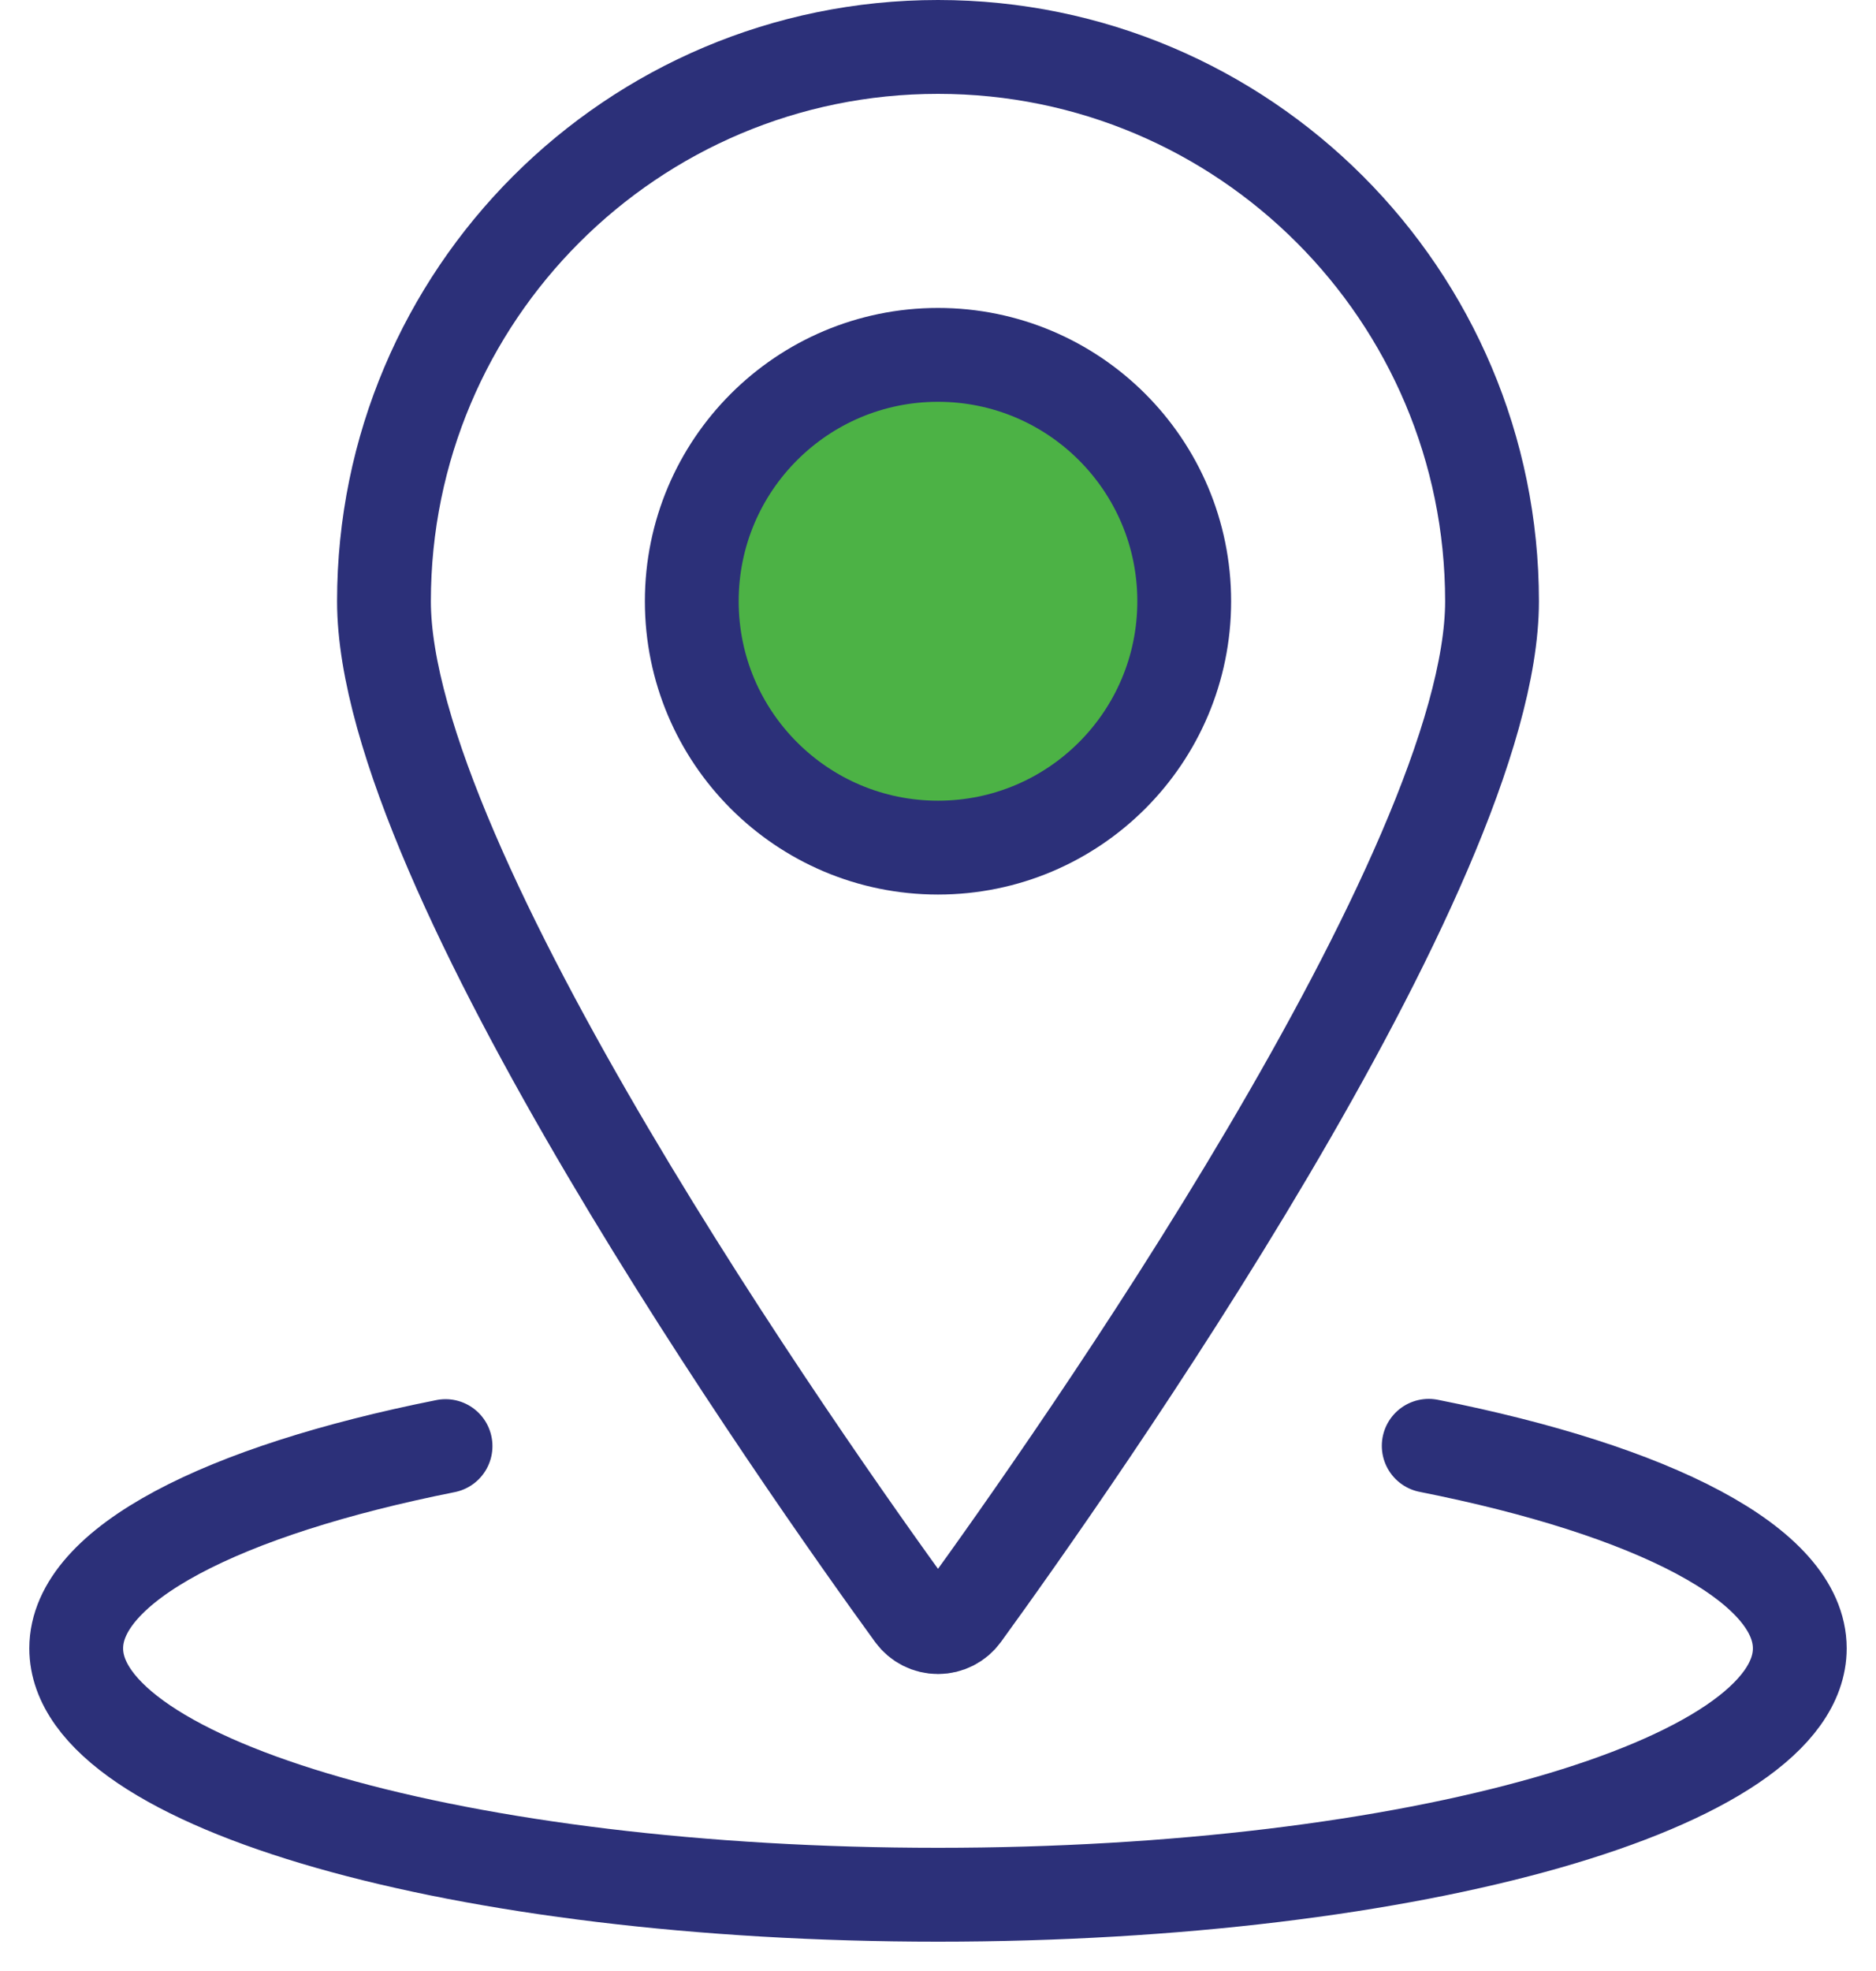
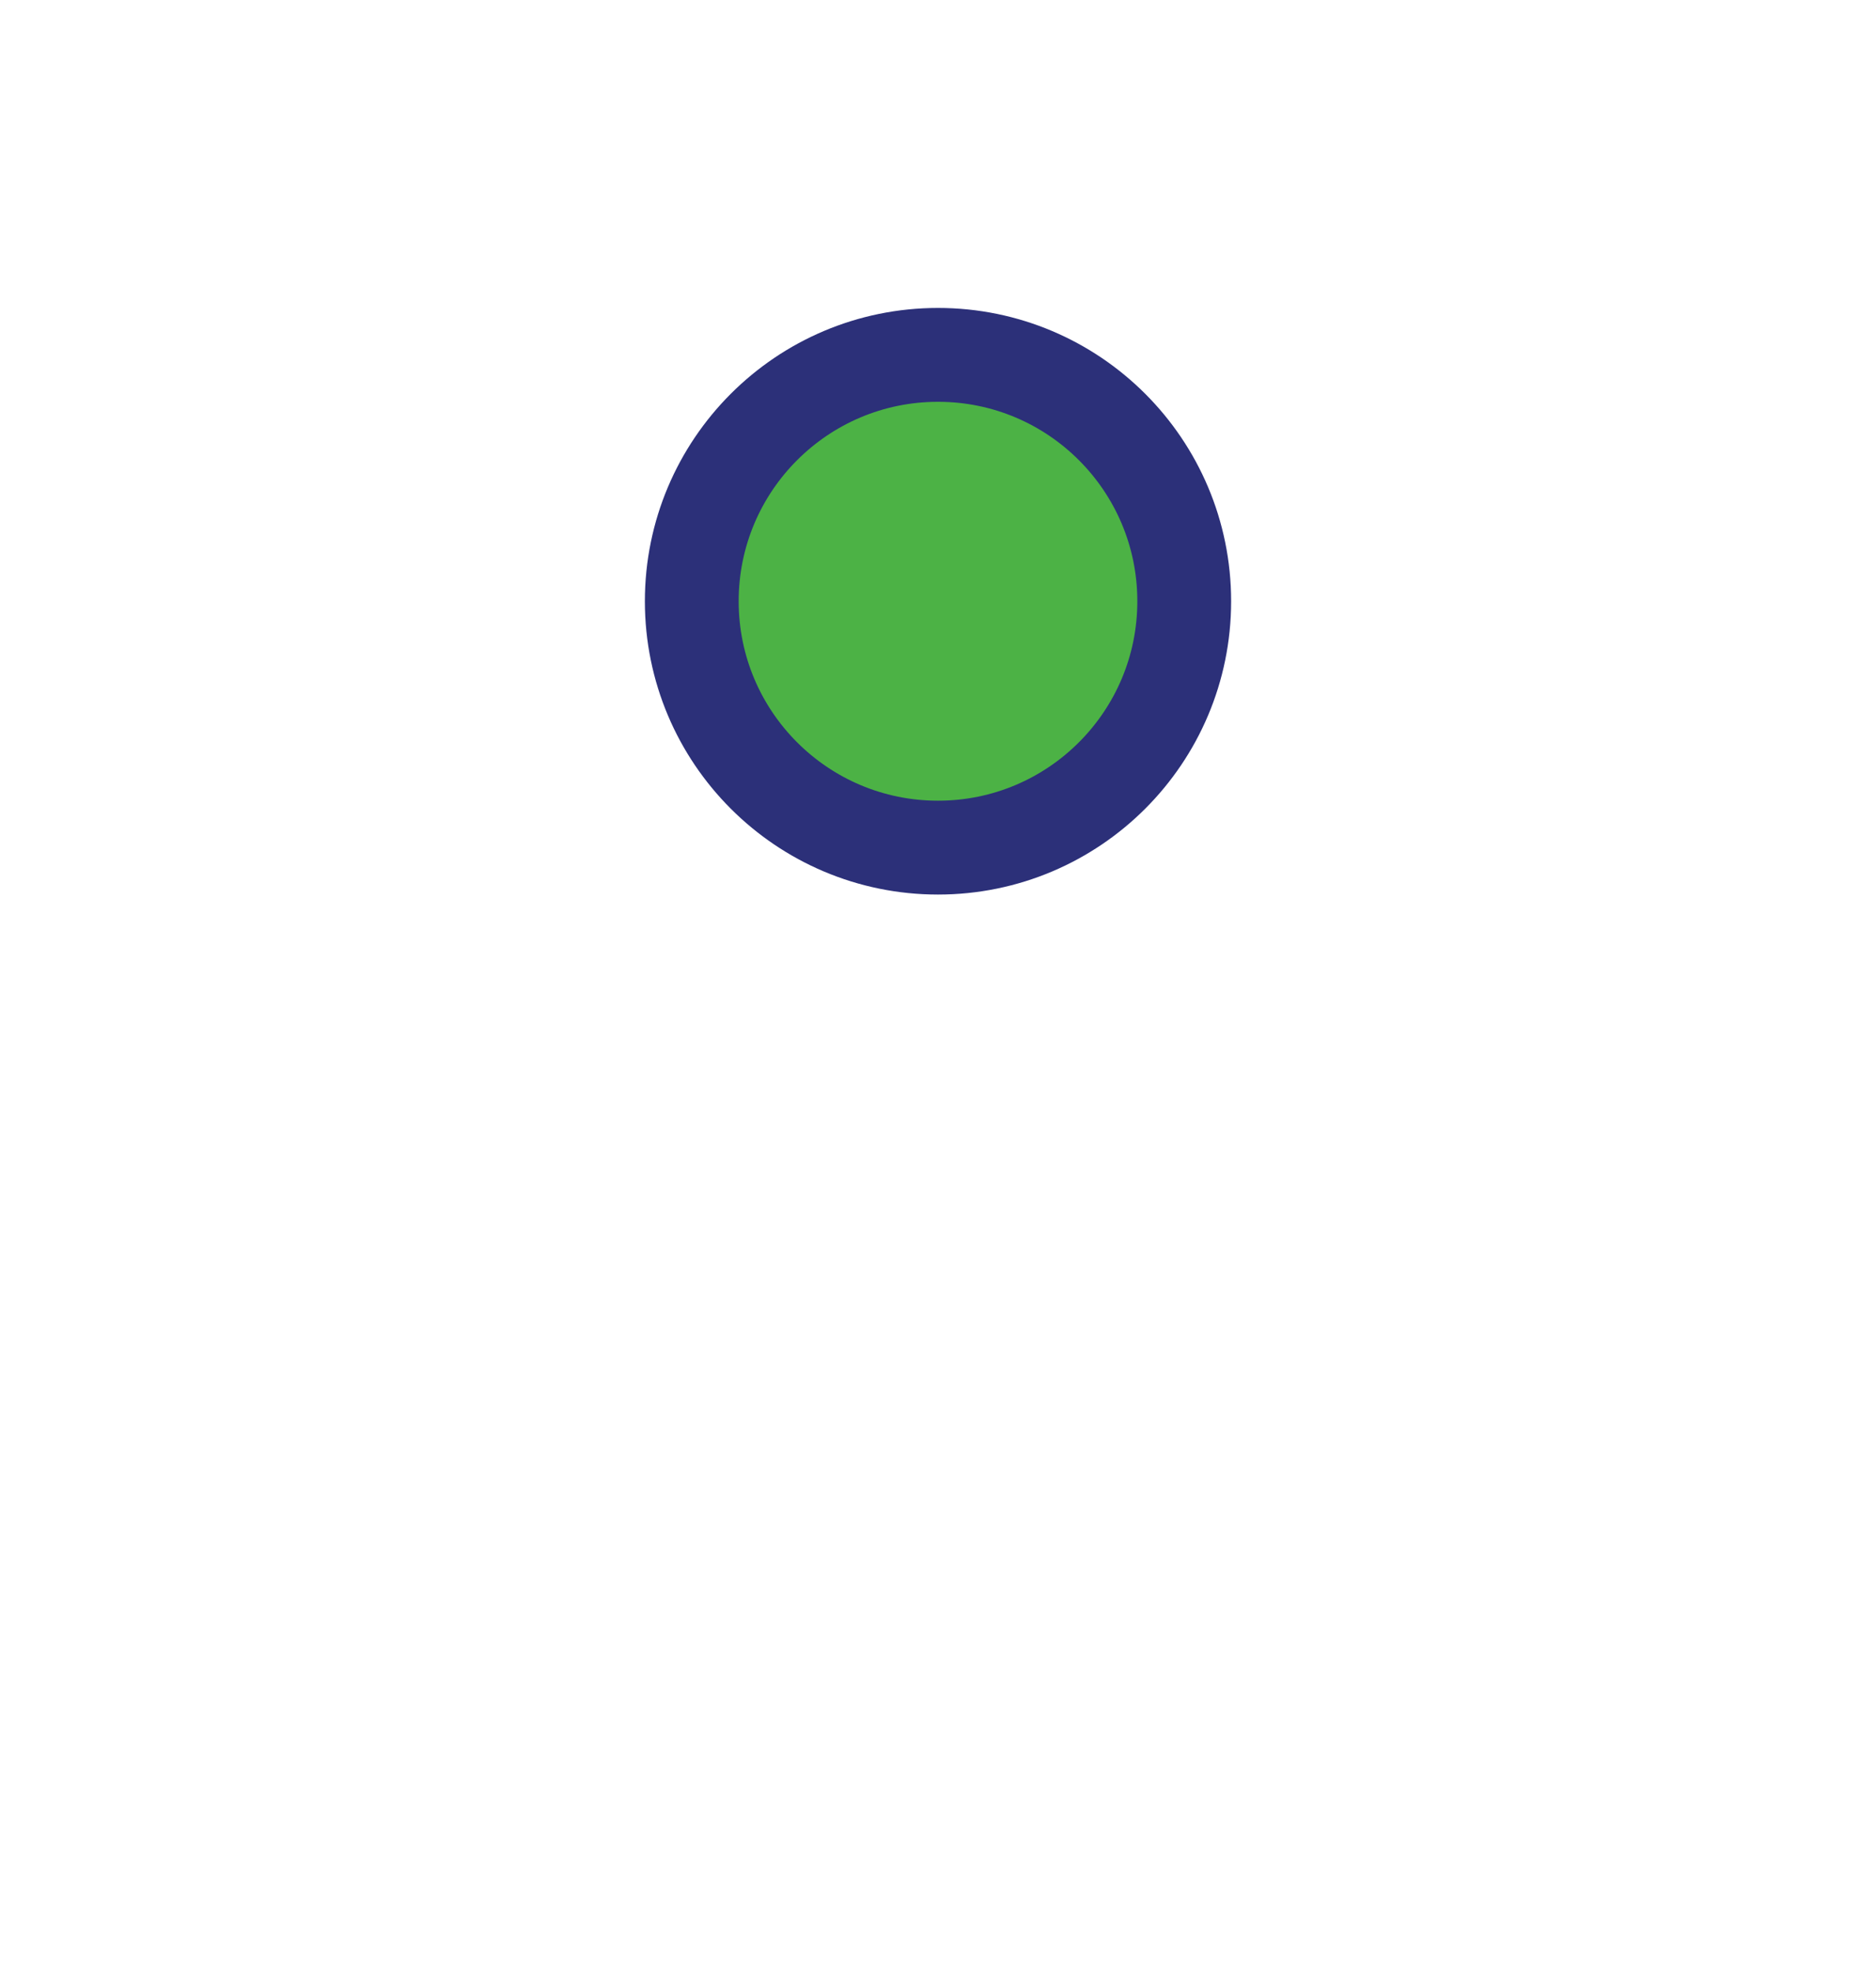
<svg xmlns="http://www.w3.org/2000/svg" width="40px" height="42px" viewBox="0 0 40 42" version="1.1">
  <title>Group 44 Copy</title>
  <g id="Page-2" stroke="none" stroke-width="1" fill="none" fill-rule="evenodd" stroke-linecap="round" stroke-linejoin="round">
    <g id="Icons" transform="translate(-1546, -398)" stroke="#2C3079" stroke-width="2">
      <g id="Group-44-Copy" transform="translate(1547.625, 399)">
        <circle id="Oval" fill="#4CB245" cx="18.375" cy="11.812" r="5.25" />
-         <path d="M18.375,0 C24.899,0 30.188,5.289 30.188,11.812 C30.188,17.502 21.206,30.235 18.907,33.402 C18.783,33.572 18.585,33.672 18.375,33.672 C18.165,33.672 17.967,33.572 17.843,33.402 C15.543,30.235 6.562,17.502 6.562,11.812 C6.562,5.289 11.851,0 18.375,0 Z" id="Shape" />
-         <path d="M28.838,29.809 C33.619,30.756 36.75,32.337 36.75,34.125 C36.75,37.025 28.525,39.375 18.375,39.375 C8.225,39.375 0,37.025 0,34.125 C0,32.34 3.117,30.763 7.875,29.815" id="Shape" />
      </g>
    </g>
  </g>
</svg>